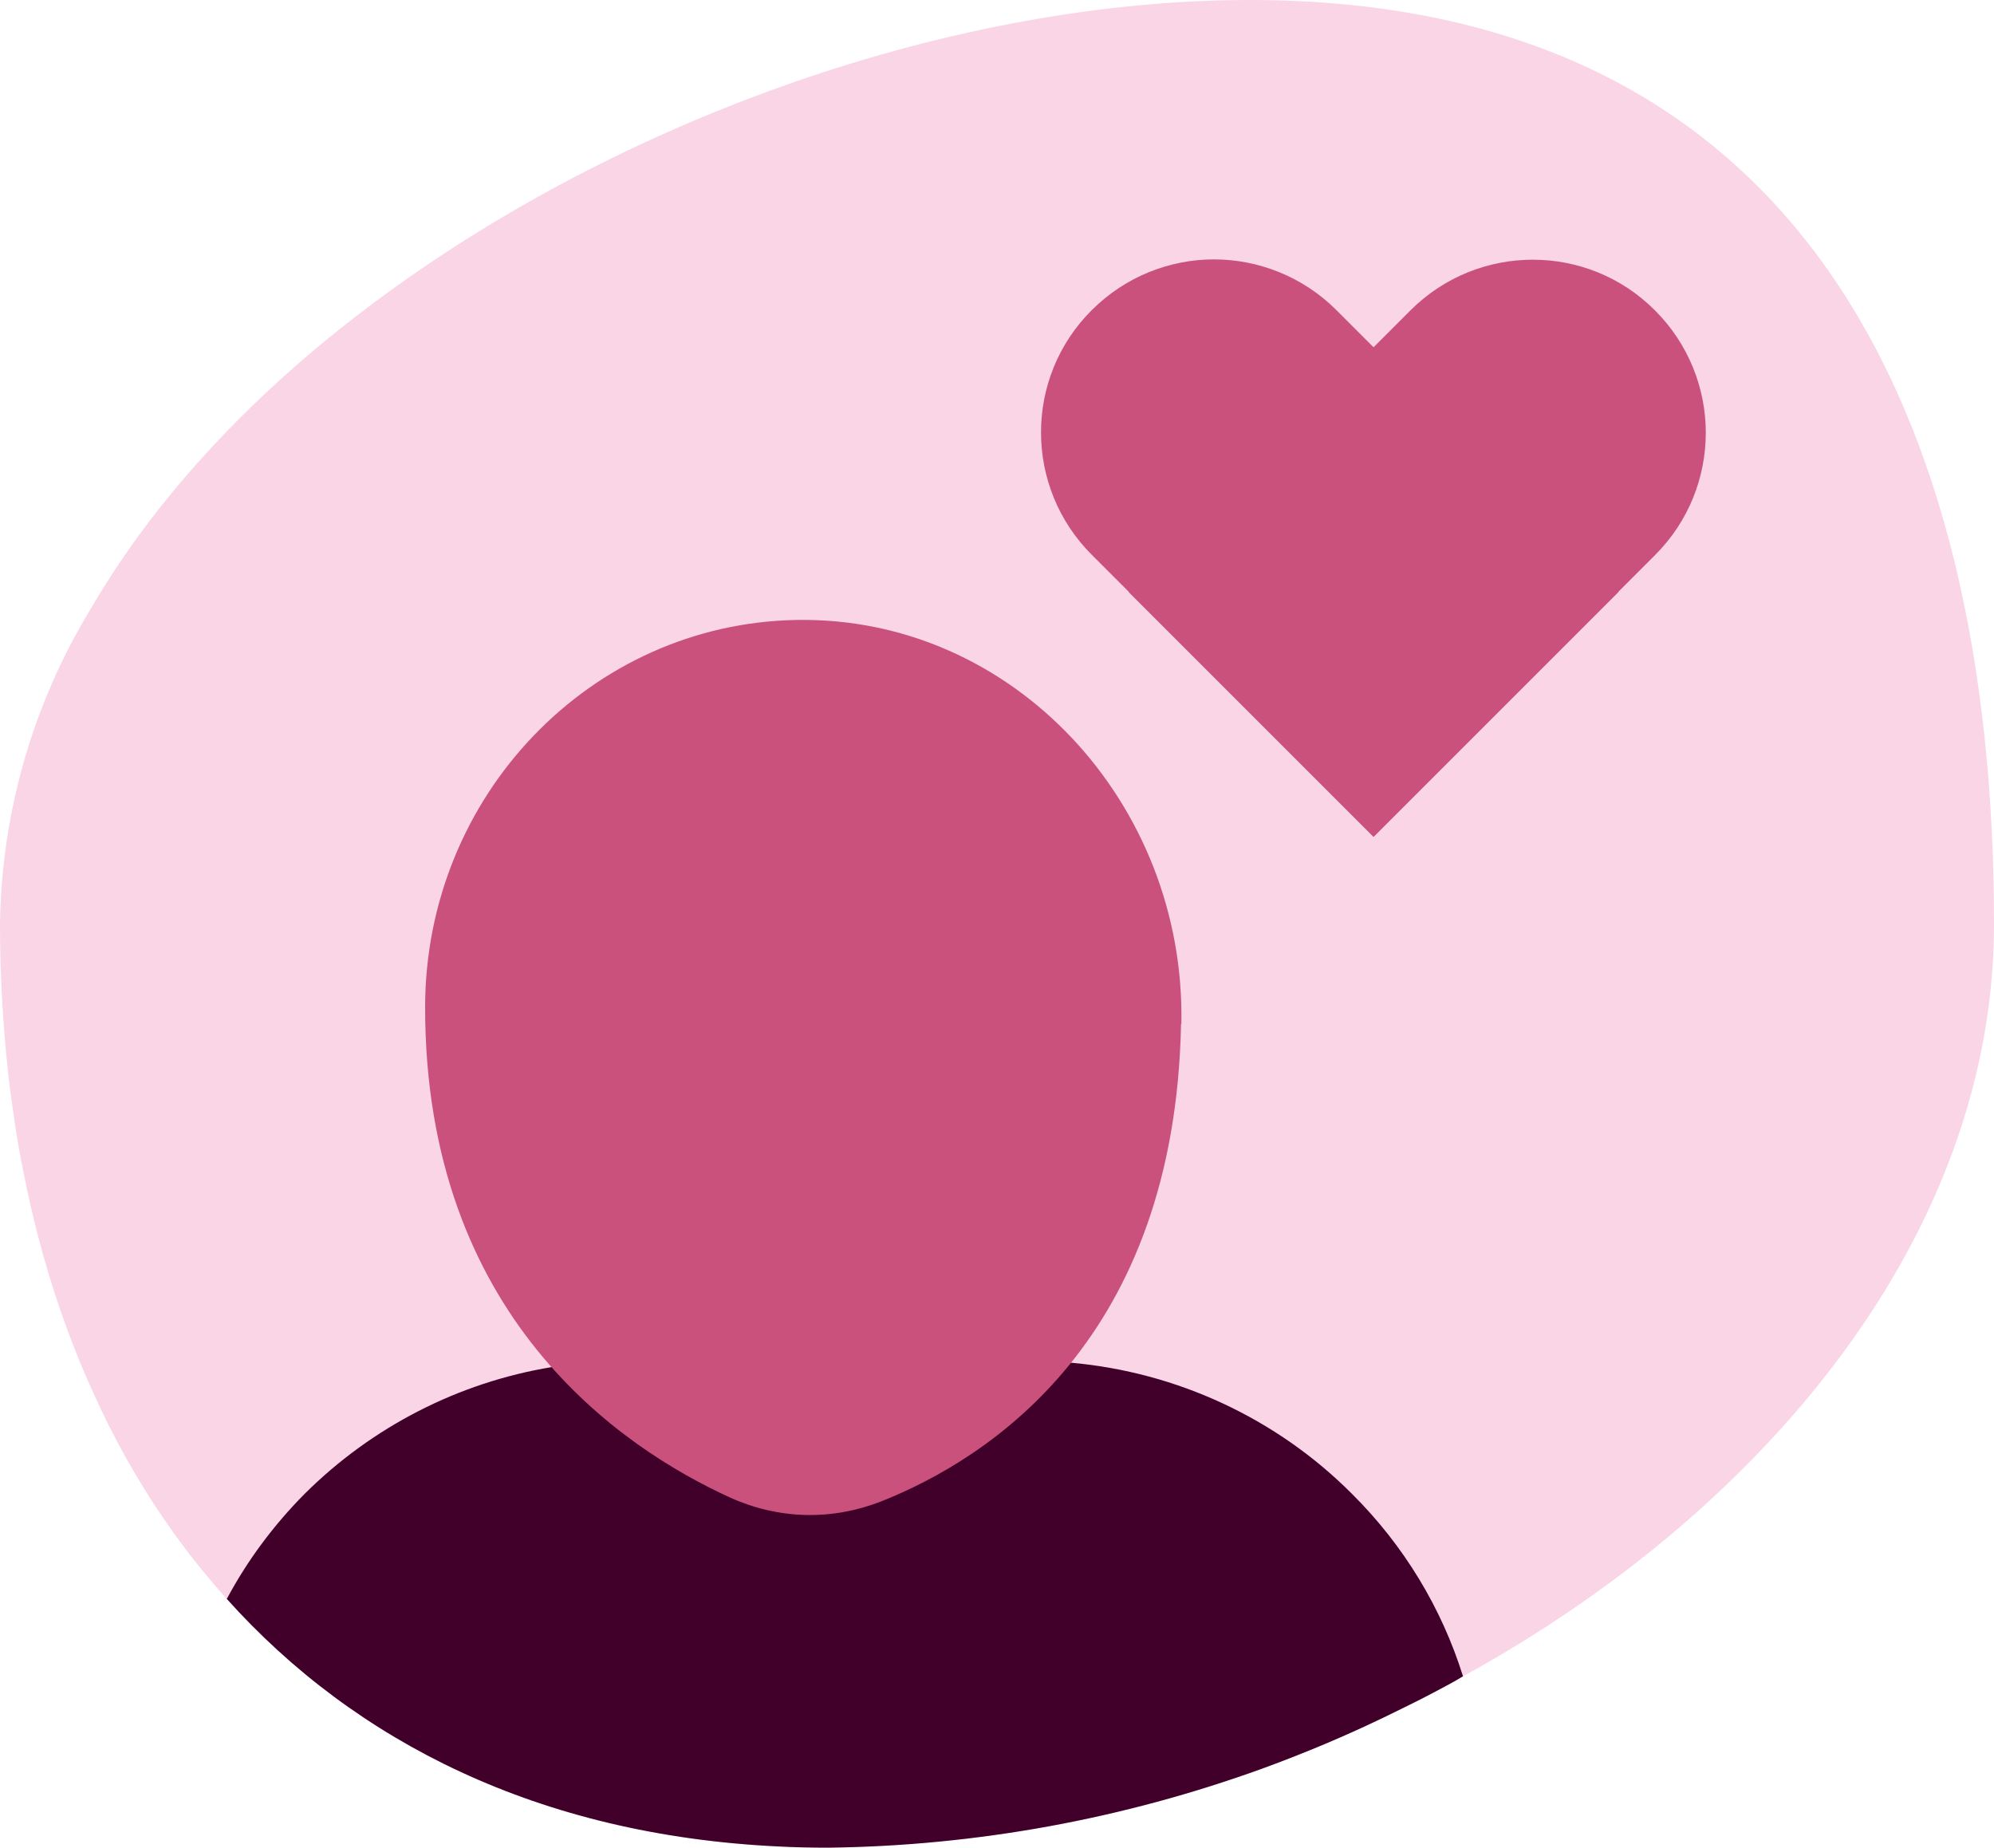
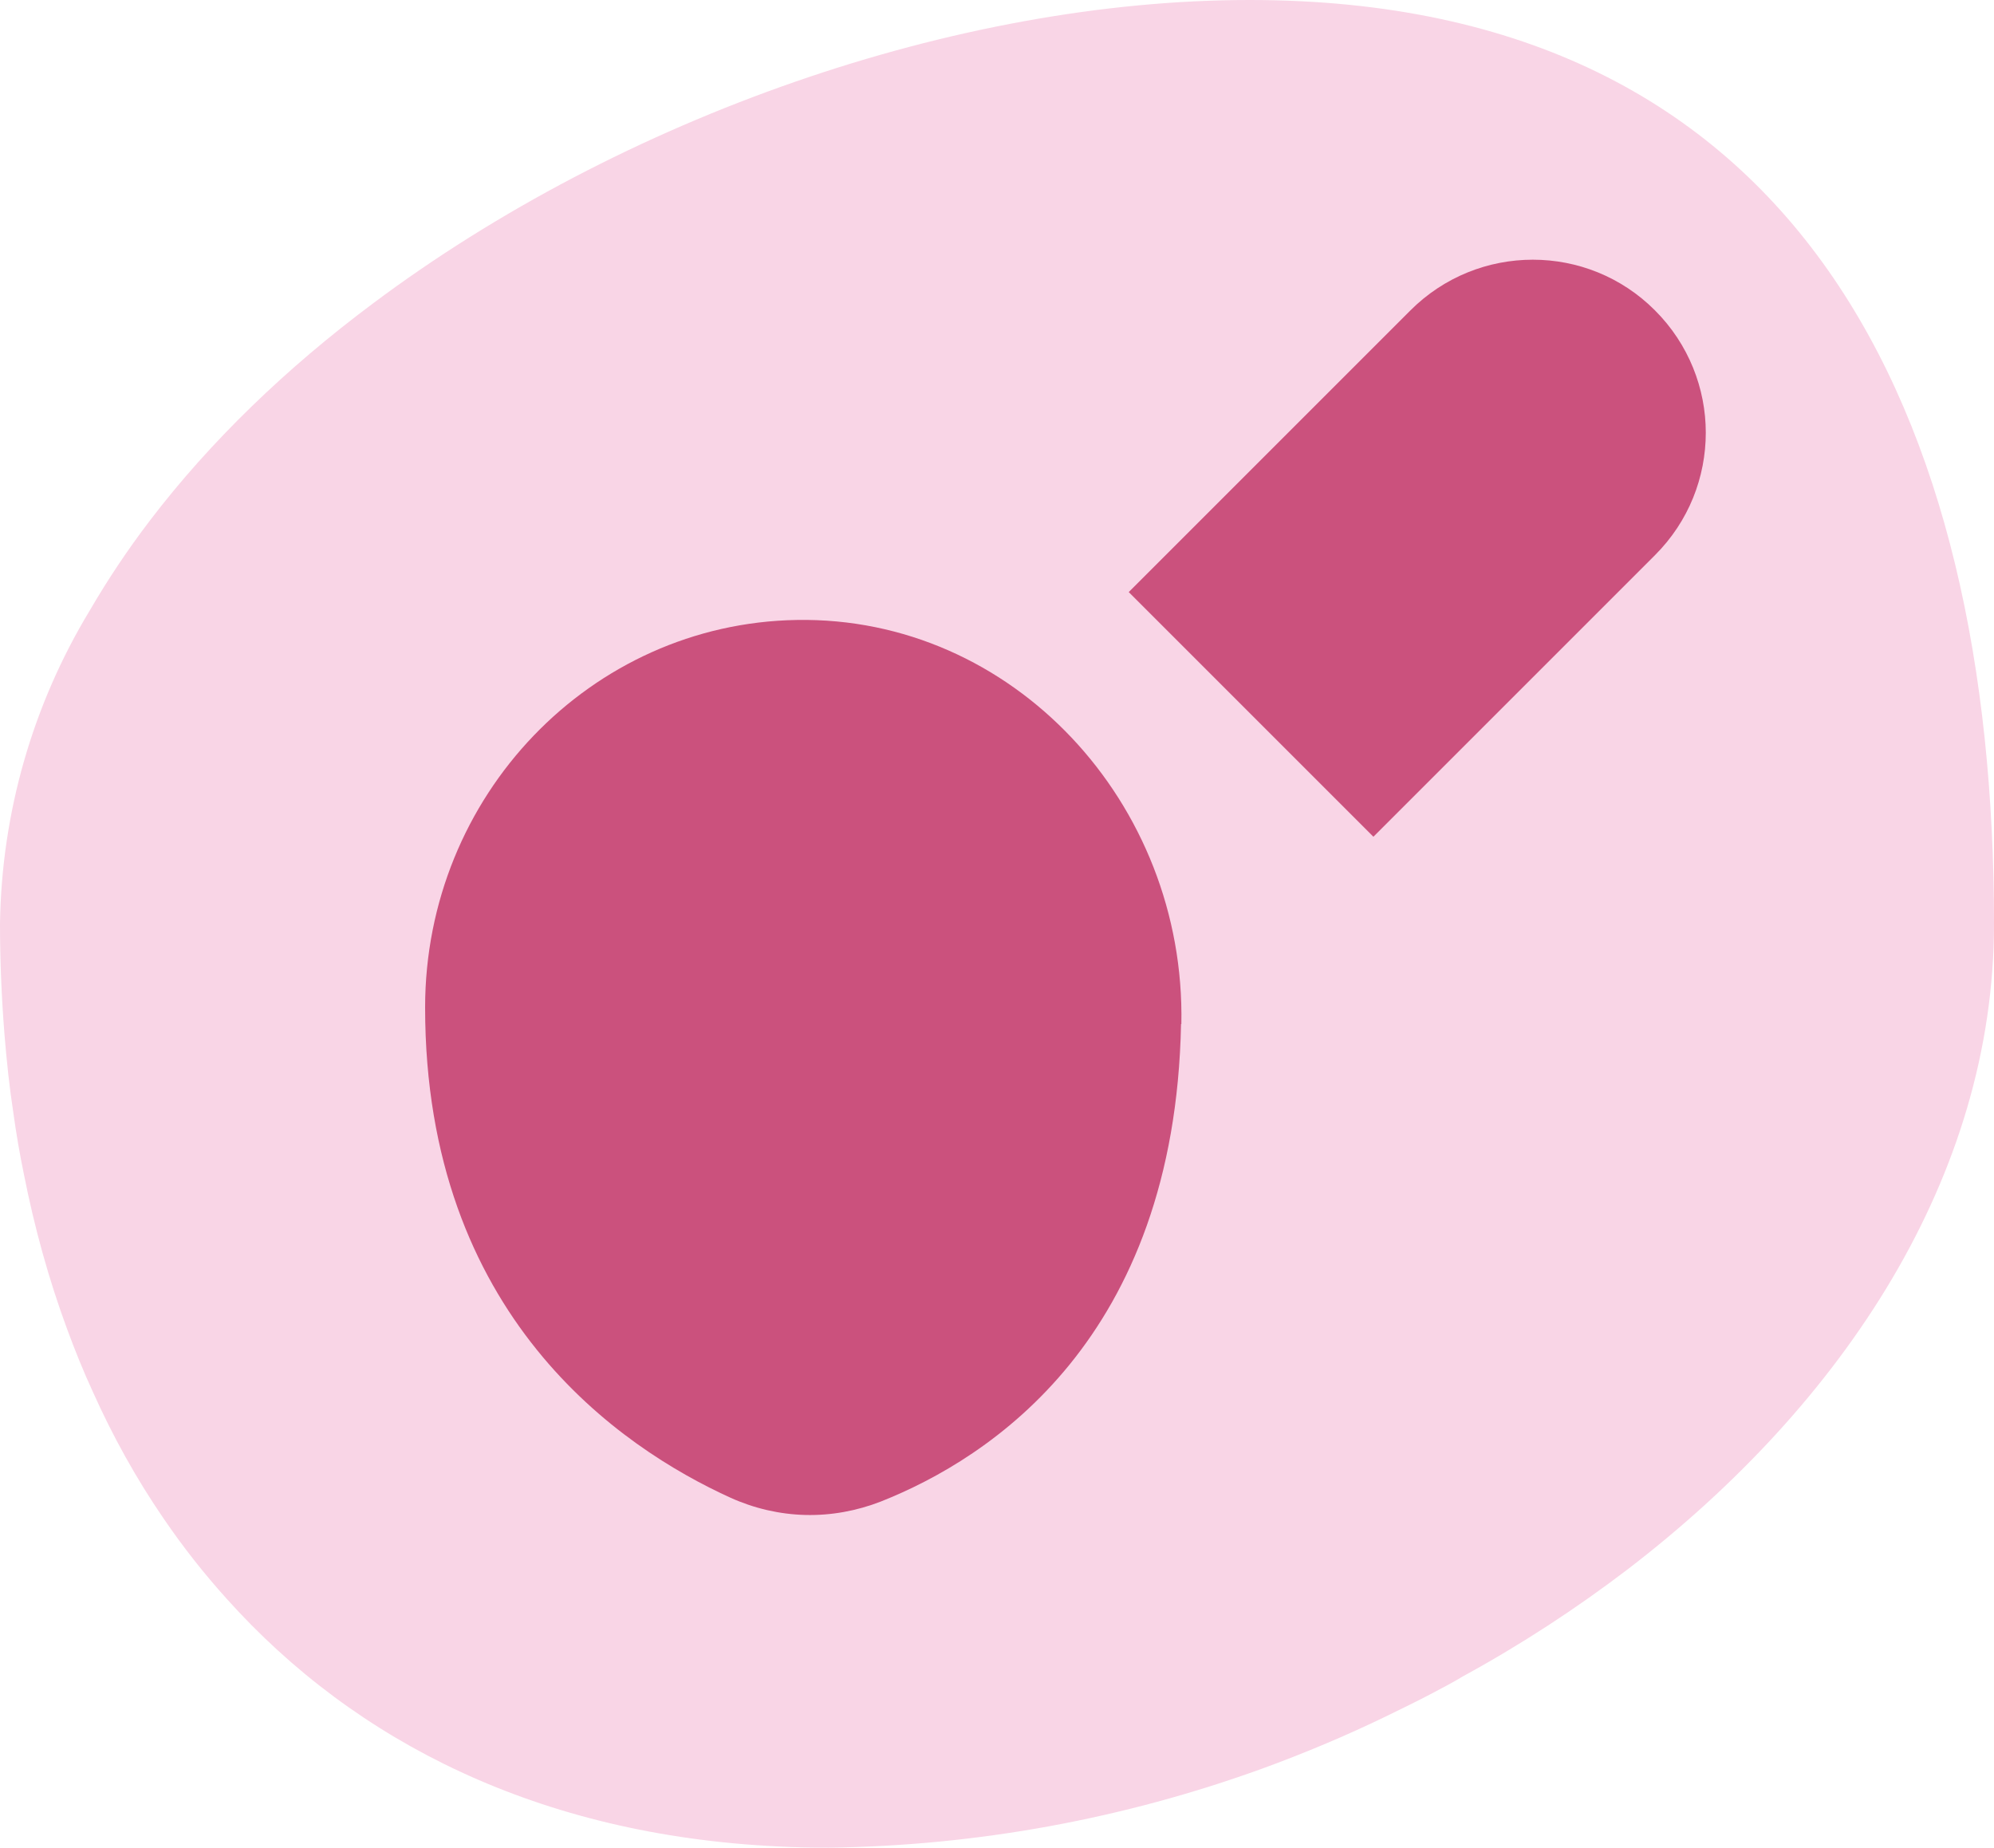
<svg xmlns="http://www.w3.org/2000/svg" id="Layer_2" viewBox="0 0 63.65 58.98">
  <defs>
    <style>.cls-1{fill:#f9d5e6;}.cls-2{fill:#cb517d;}.cls-3{fill:#40002a;}</style>
  </defs>
  <g id="Layer_1-2">
    <g>
      <path class="cls-1" d="M63.65,29.49c0,8.03-4.77,15.3-11.7,20.61-1.64,1.25-3.4,2.4-5.25,3.41-.31,.19-.64,.36-.96,.53-.49,.26-.99,.5-1.5,.75-1.28,.62-2.59,1.17-3.93,1.66-4.44,1.61-9.12,2.47-13.85,2.53-.56,0-1.11-.01-1.65-.04-7.58-.37-13.45-3.31-17.57-7.9-.73-.81-1.4-1.66-2.02-2.57-.87-1.27-1.62-2.62-2.26-4.05-.3-.65-.57-1.32-.82-2-.58-1.57-1.04-3.23-1.38-4.95-.13-.63-.24-1.27-.33-1.92-.13-.84-.22-1.7-.29-2.57-.09-1.14-.14-2.31-.14-3.49,.05-3.54,1.04-6.99,2.87-10.01,.57-.98,1.21-1.94,1.92-2.87,1.93-2.53,4.35-4.86,7.11-6.92C19.85,3.74,30.54,0,39.89,0c17.58,0,23.76,13.21,23.76,29.49Z" />
      <g>
-         <path class="cls-3" d="M46.7,53.51c-.31,.19-.64,.36-.96,.53-.49,.26-.99,.5-1.5,.75-1.28,.62-2.59,1.17-3.93,1.66-4.44,1.61-9.12,2.47-13.85,2.53-.56,0-1.11-.01-1.65-.04-7.58-.37-13.45-3.31-17.57-7.9,.65-1.22,1.49-2.35,2.48-3.35,2.16-2.15,4.92-3.56,7.89-4.05,.77-.13,1.56-.19,2.35-.19h12.96c.42,0,.85,.02,1.27,.05,3.37,.3,6.56,1.77,8.97,4.19,1.65,1.64,2.86,3.64,3.54,5.82Z" />
        <path class="cls-2" d="M37.7,32.69c-.2,10.05-6.1,13.86-9.58,15.24-.77,.3-1.59,.45-2.41,.43-.82-.02-1.64-.21-2.39-.55-3.5-1.59-9.75-5.8-9.75-15.65,0-6.76,5.29-12.26,11.86-12.37,6.89-.12,12.42,5.84,12.28,12.9h0Z" />
      </g>
      <g>
-         <path class="cls-2" d="M51.66,18.9l-7.81,7.81-9-9c-2.16-2.16-2.16-5.66,0-7.81,1.08-1.08,2.5-1.62,3.9-1.62s2.83,.54,3.91,1.62l9,9Z" />
        <path class="cls-2" d="M54.45,13.81c0,1.42-.54,2.83-1.62,3.91l-1.18,1.18-7.81,7.81-7.81-7.81,7.81-7.81,1.18-1.18c2.16-2.16,5.66-2.16,7.81,0,1.08,1.08,1.62,2.5,1.62,3.9Z" />
      </g>
    </g>
  </g>
</svg>